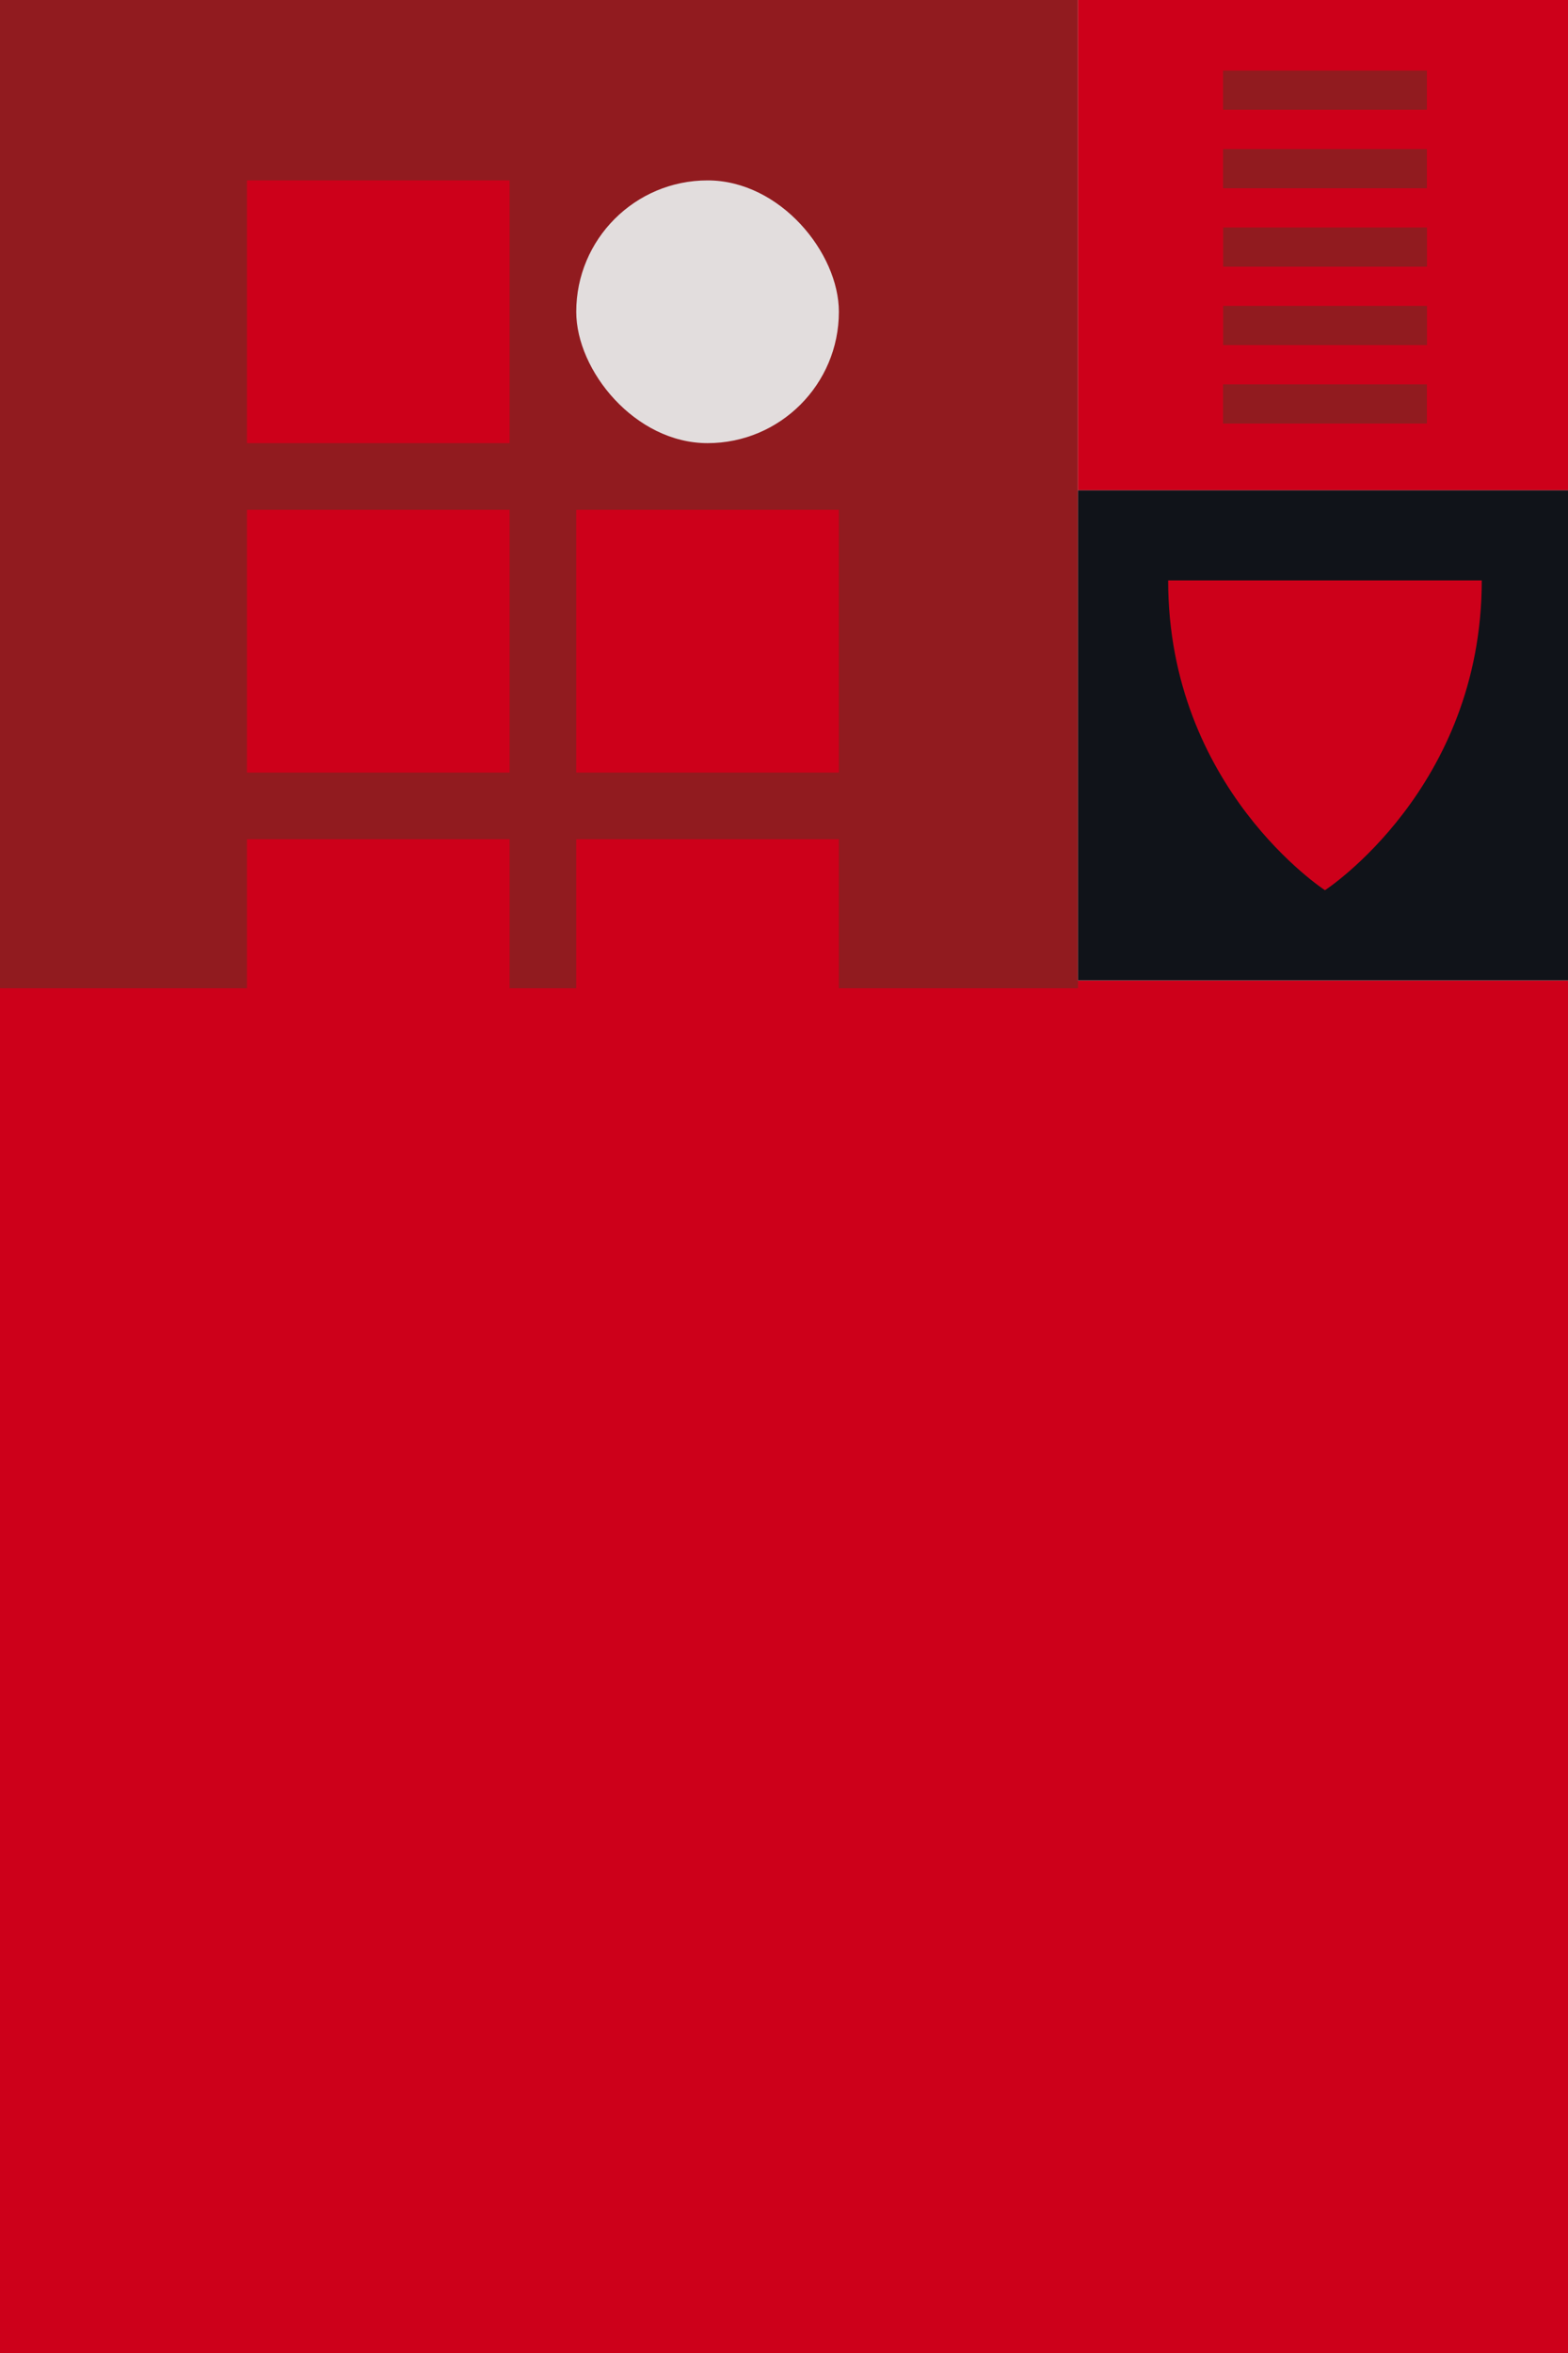
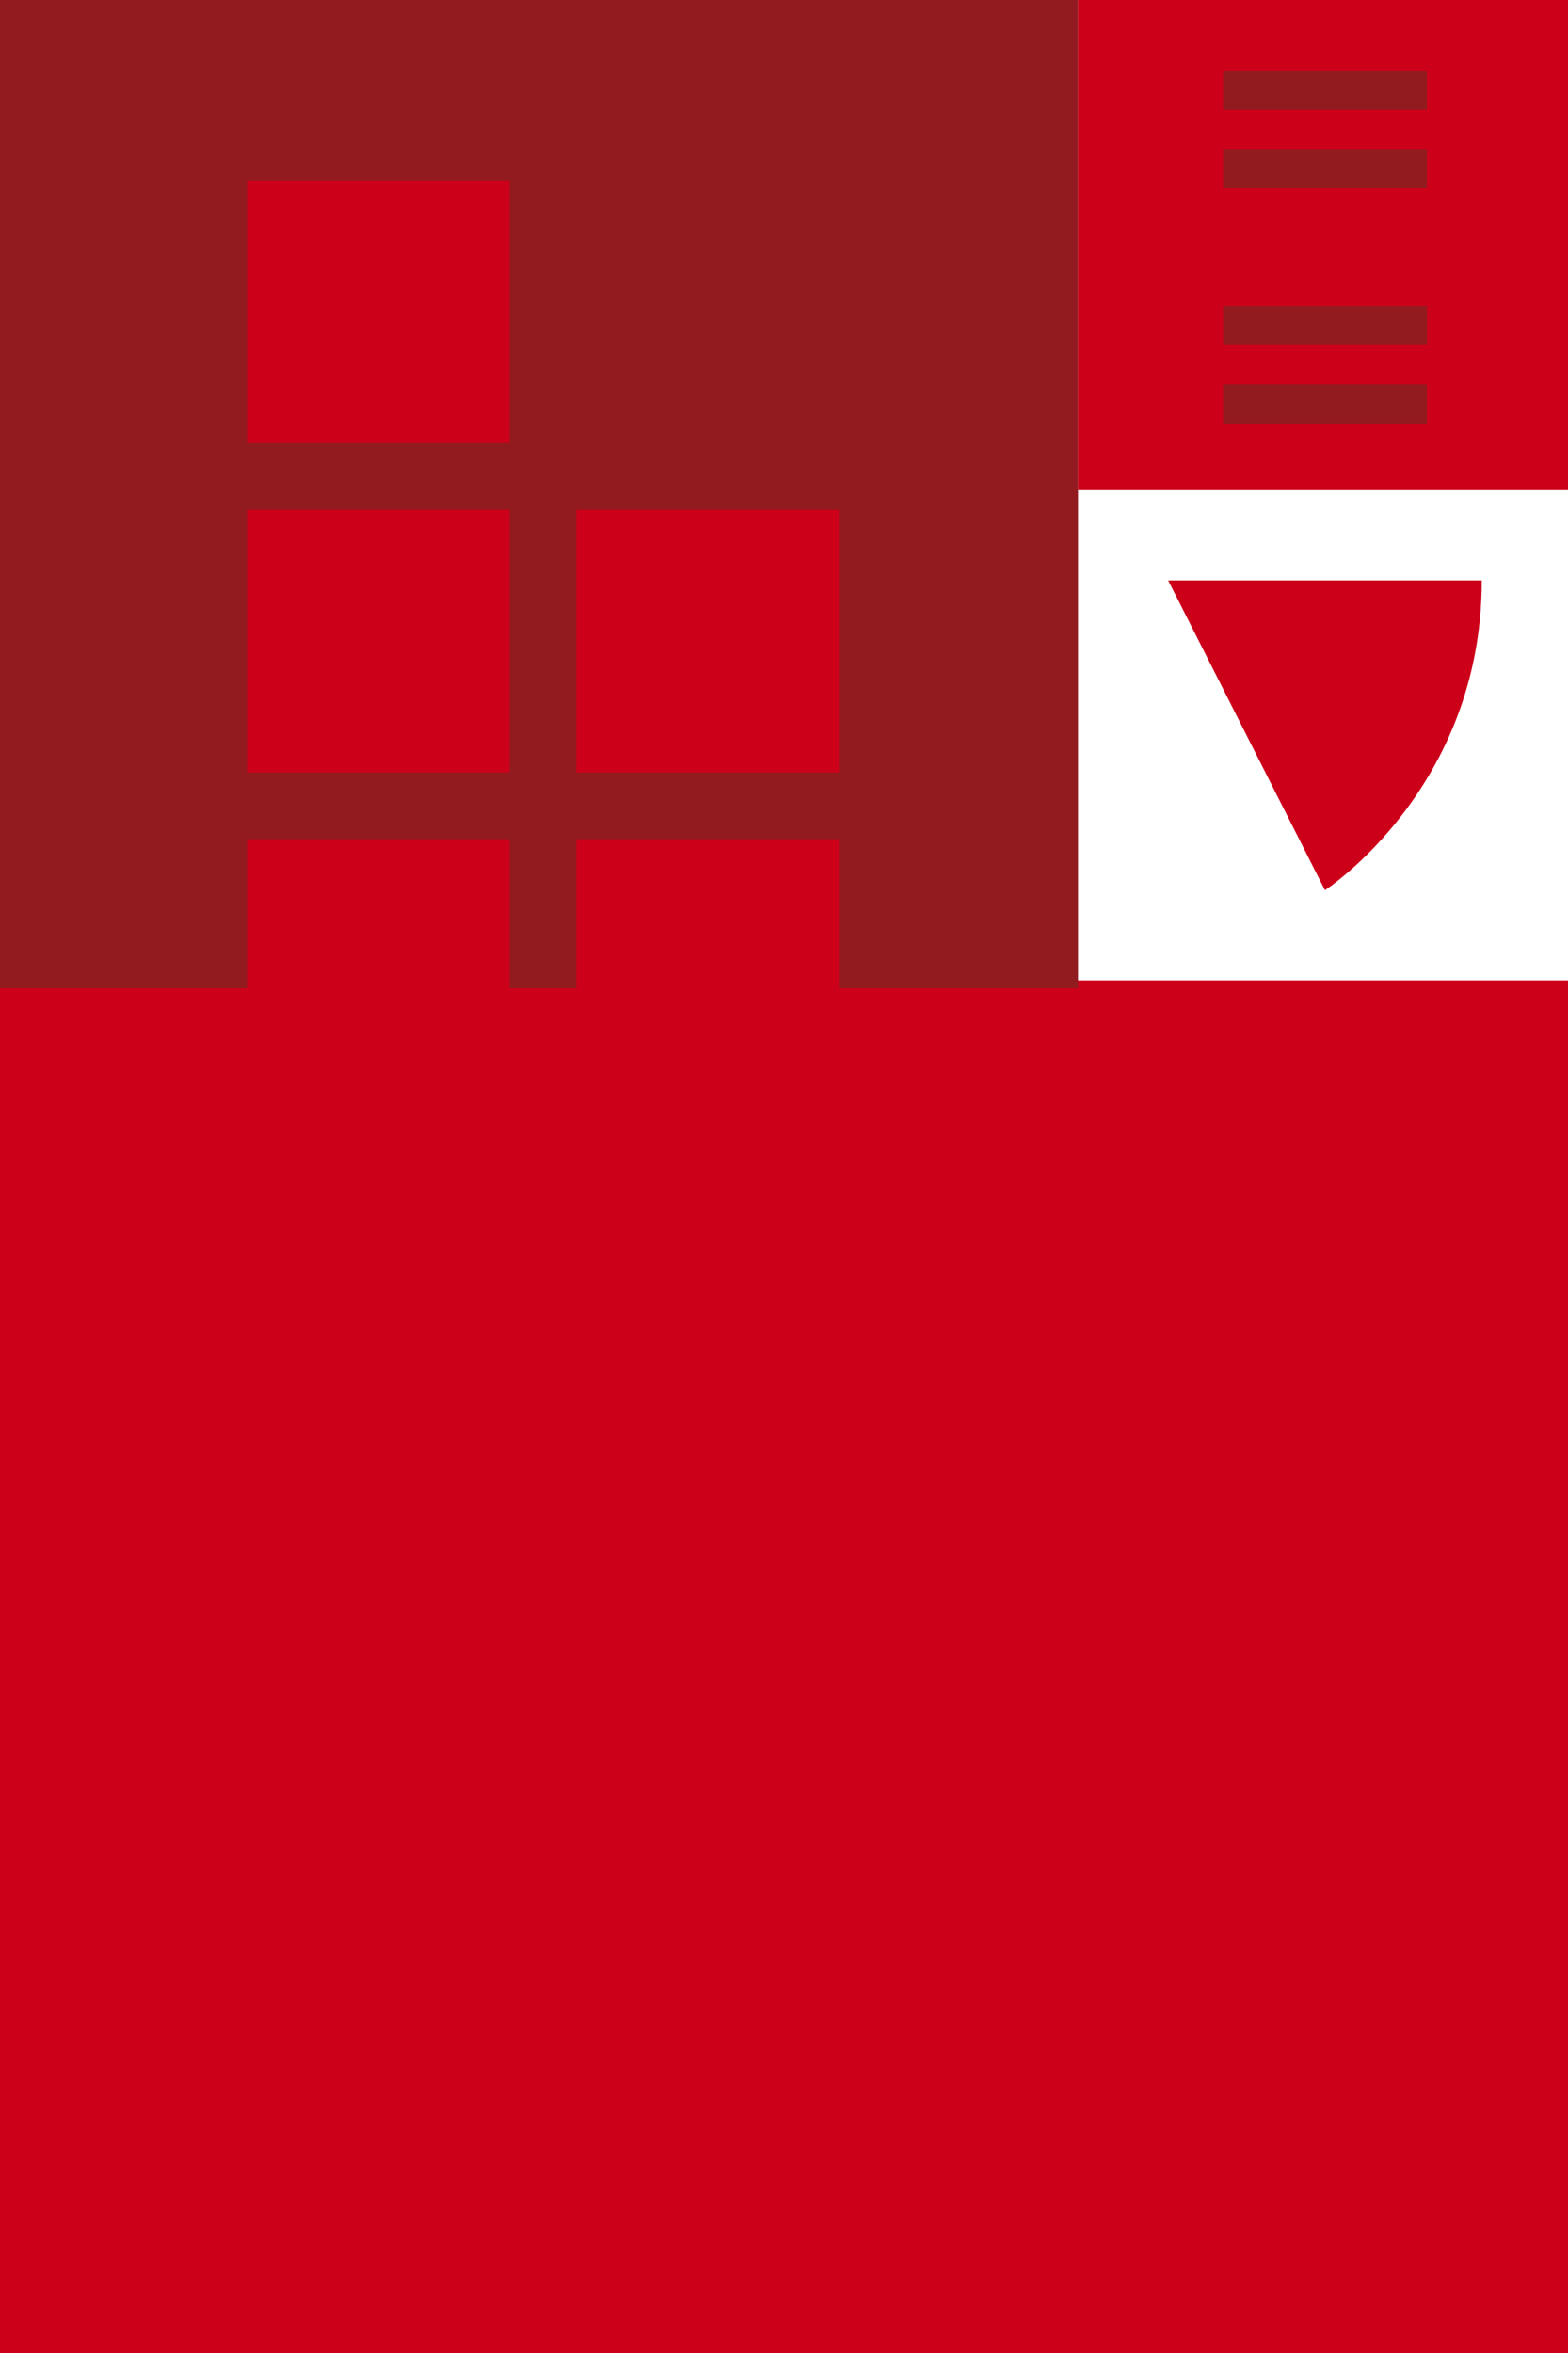
<svg xmlns="http://www.w3.org/2000/svg" width="400" height="600" viewBox="0 0 400 600" fill="none">
  <rect x="0" y="0" width="400" height="600" fill="#808080" stroke="none" />
  <g clip-path="url(#clip0_2300_4126)">
    <rect width="400" height="600" fill="white" />
    <rect y="250" width="400" height="350" fill="#CD001A" />
    <rect width="275" height="252" fill="#911B1F" />
    <rect x="63" y="214" width="67" height="38" fill="#CD001A" />
    <rect x="147" y="214" width="67" height="38" fill="#CD001A" />
    <rect x="63" y="130" width="67" height="67" fill="#CD001A" />
    <rect x="147" y="130" width="67" height="67" fill="#CD001A" />
    <rect x="63" y="46" width="67" height="67" fill="#CD001A" />
-     <rect x="147" y="46" width="67" height="67" rx="33.5" fill="#E2DDDD" />
-     <rect x="275" y="125" width="125" height="125" fill="#101319" />
-     <path d="M298 148H378C378 201.013 338 227 338 227C338 227 298 201.013 298 148Z" fill="#CD001A" />
+     <path d="M298 148H378C378 201.013 338 227 338 227Z" fill="#CD001A" />
    <rect x="275" width="125" height="125" fill="#CD001A" />
    <rect x="312" y="18" width="52" height="10" fill="#911B1F" />
    <rect x="312" y="38" width="52" height="10" fill="#911B1F" />
-     <rect x="312.026" y="58" width="52" height="10" fill="#911B1F" />
    <rect x="312.026" y="78" width="52" height="10" fill="#911B1F" />
    <rect x="312" y="98" width="52" height="10" fill="#911B1F" />
  </g>
  <defs>
    <clipPath id="clip0_2300_4126">
      <rect width="400" height="600" fill="white" />
    </clipPath>
  </defs>
</svg>